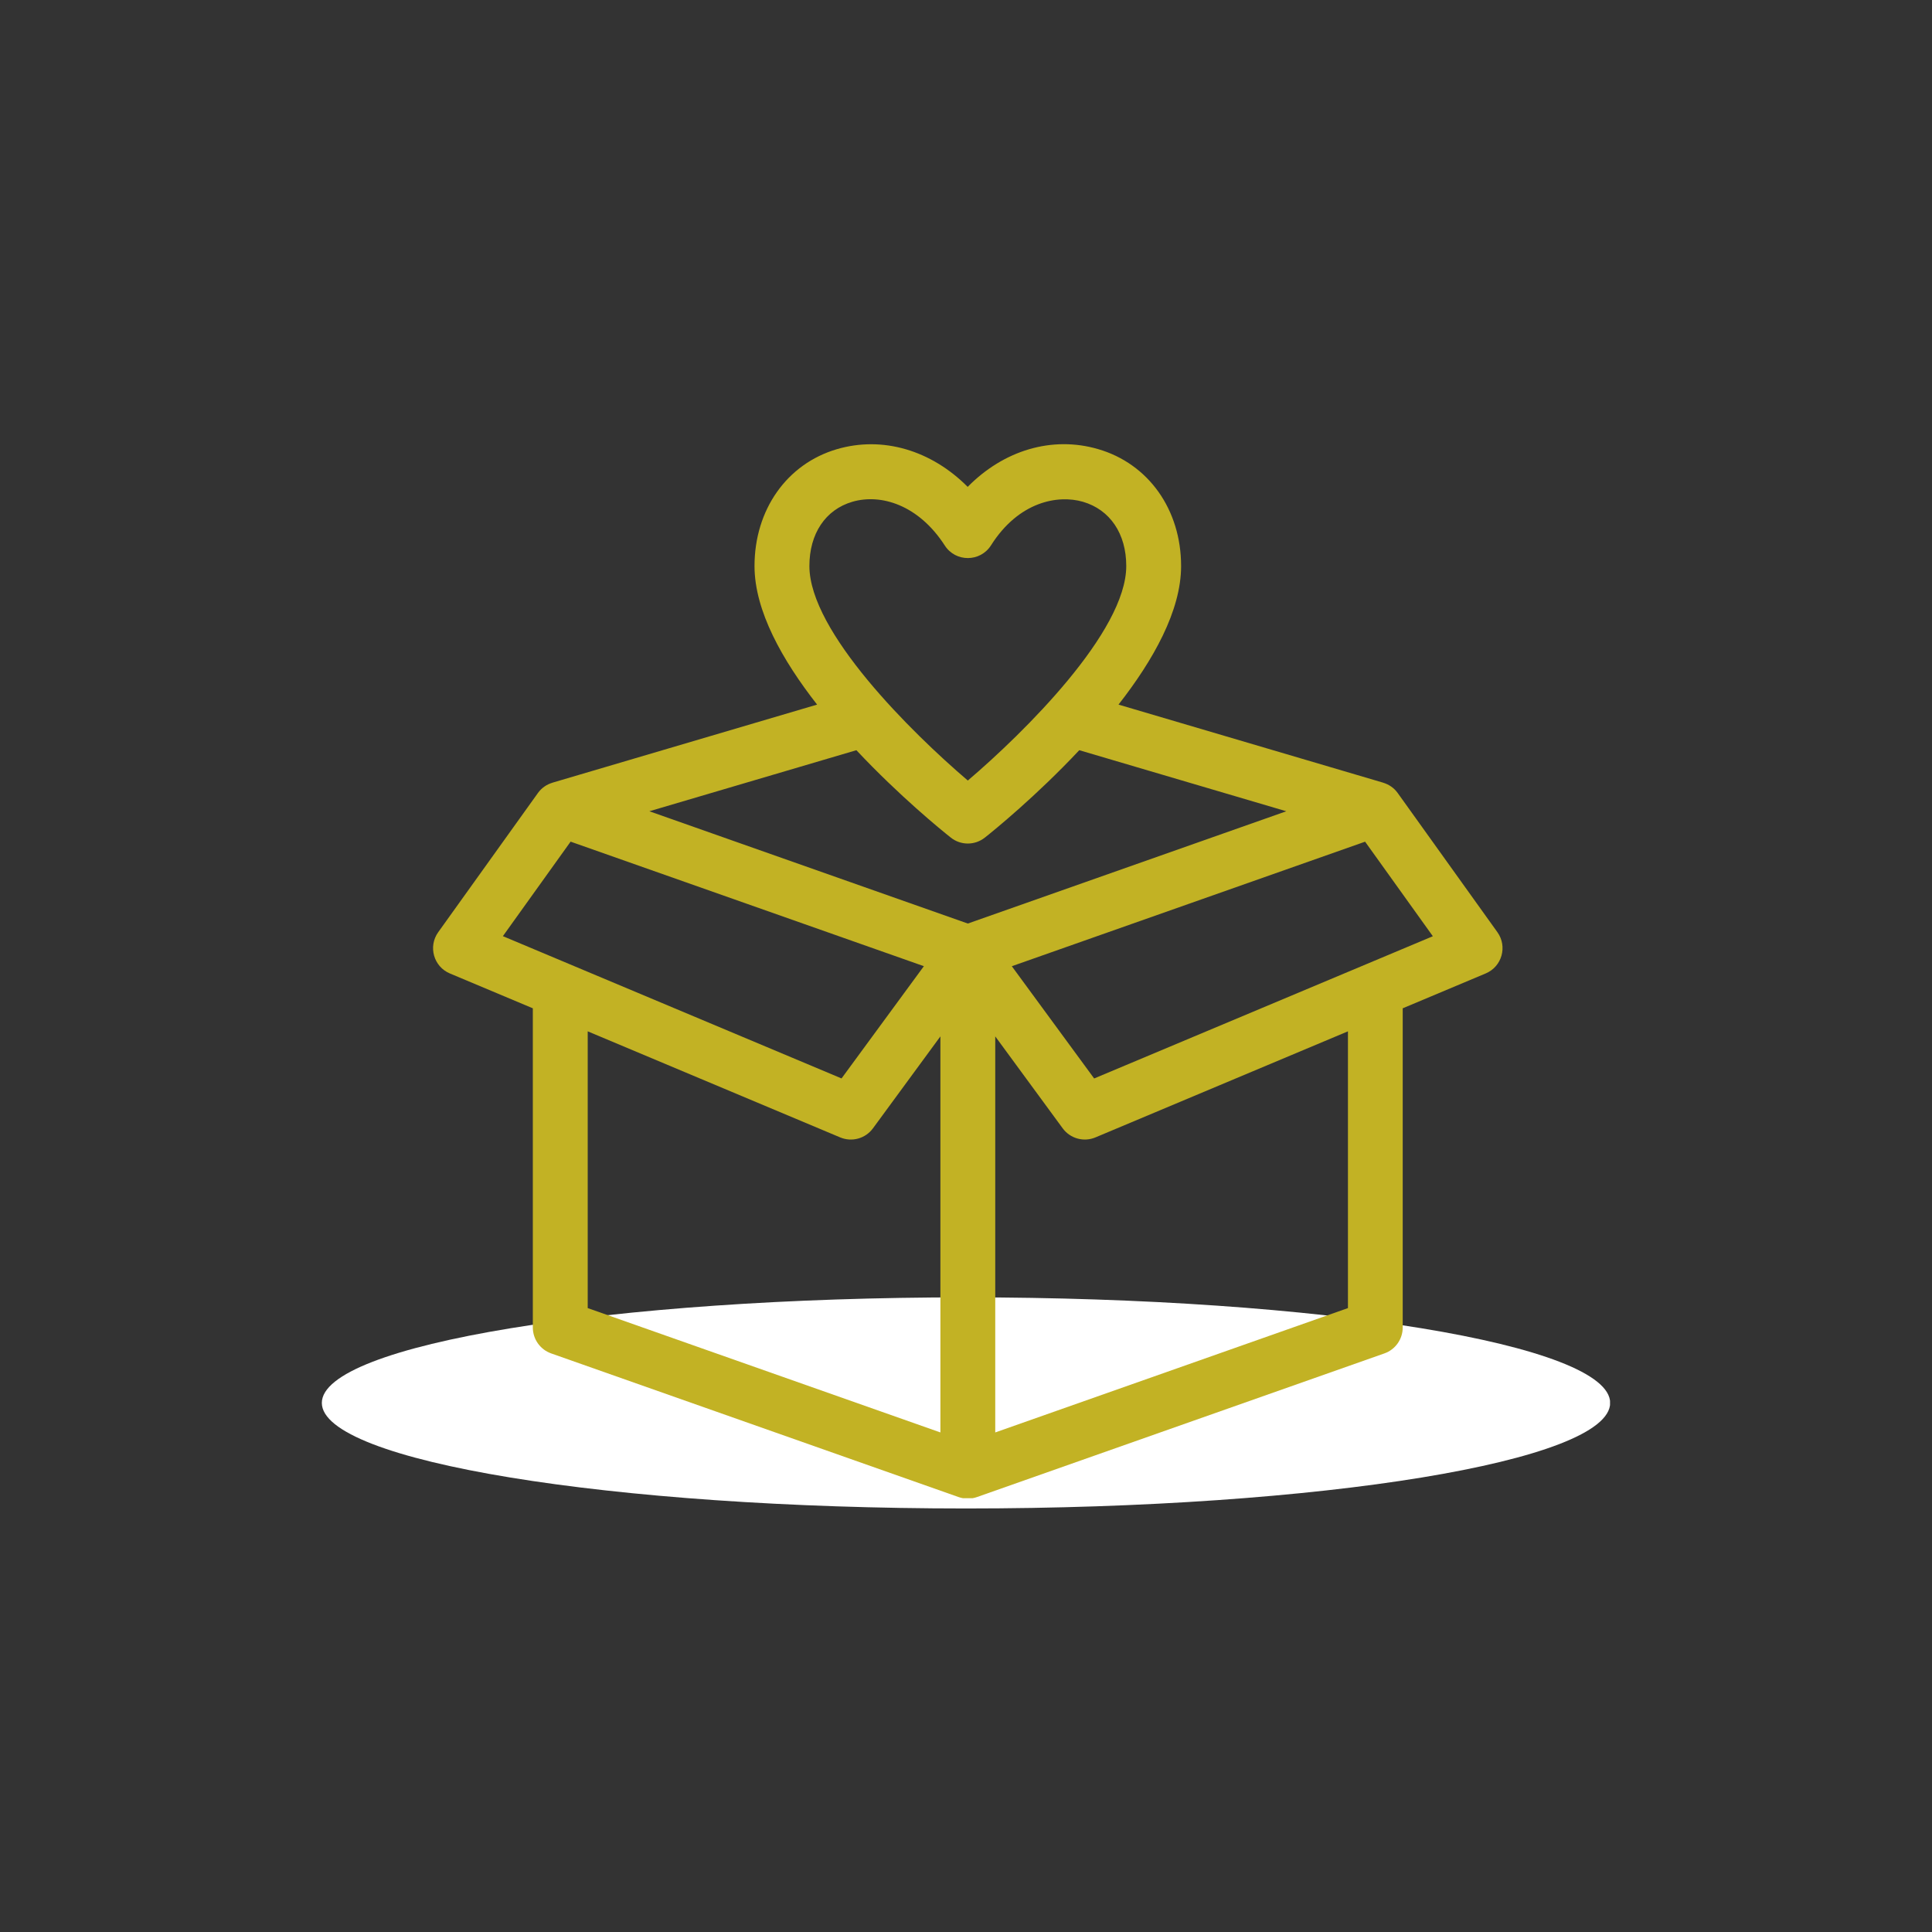
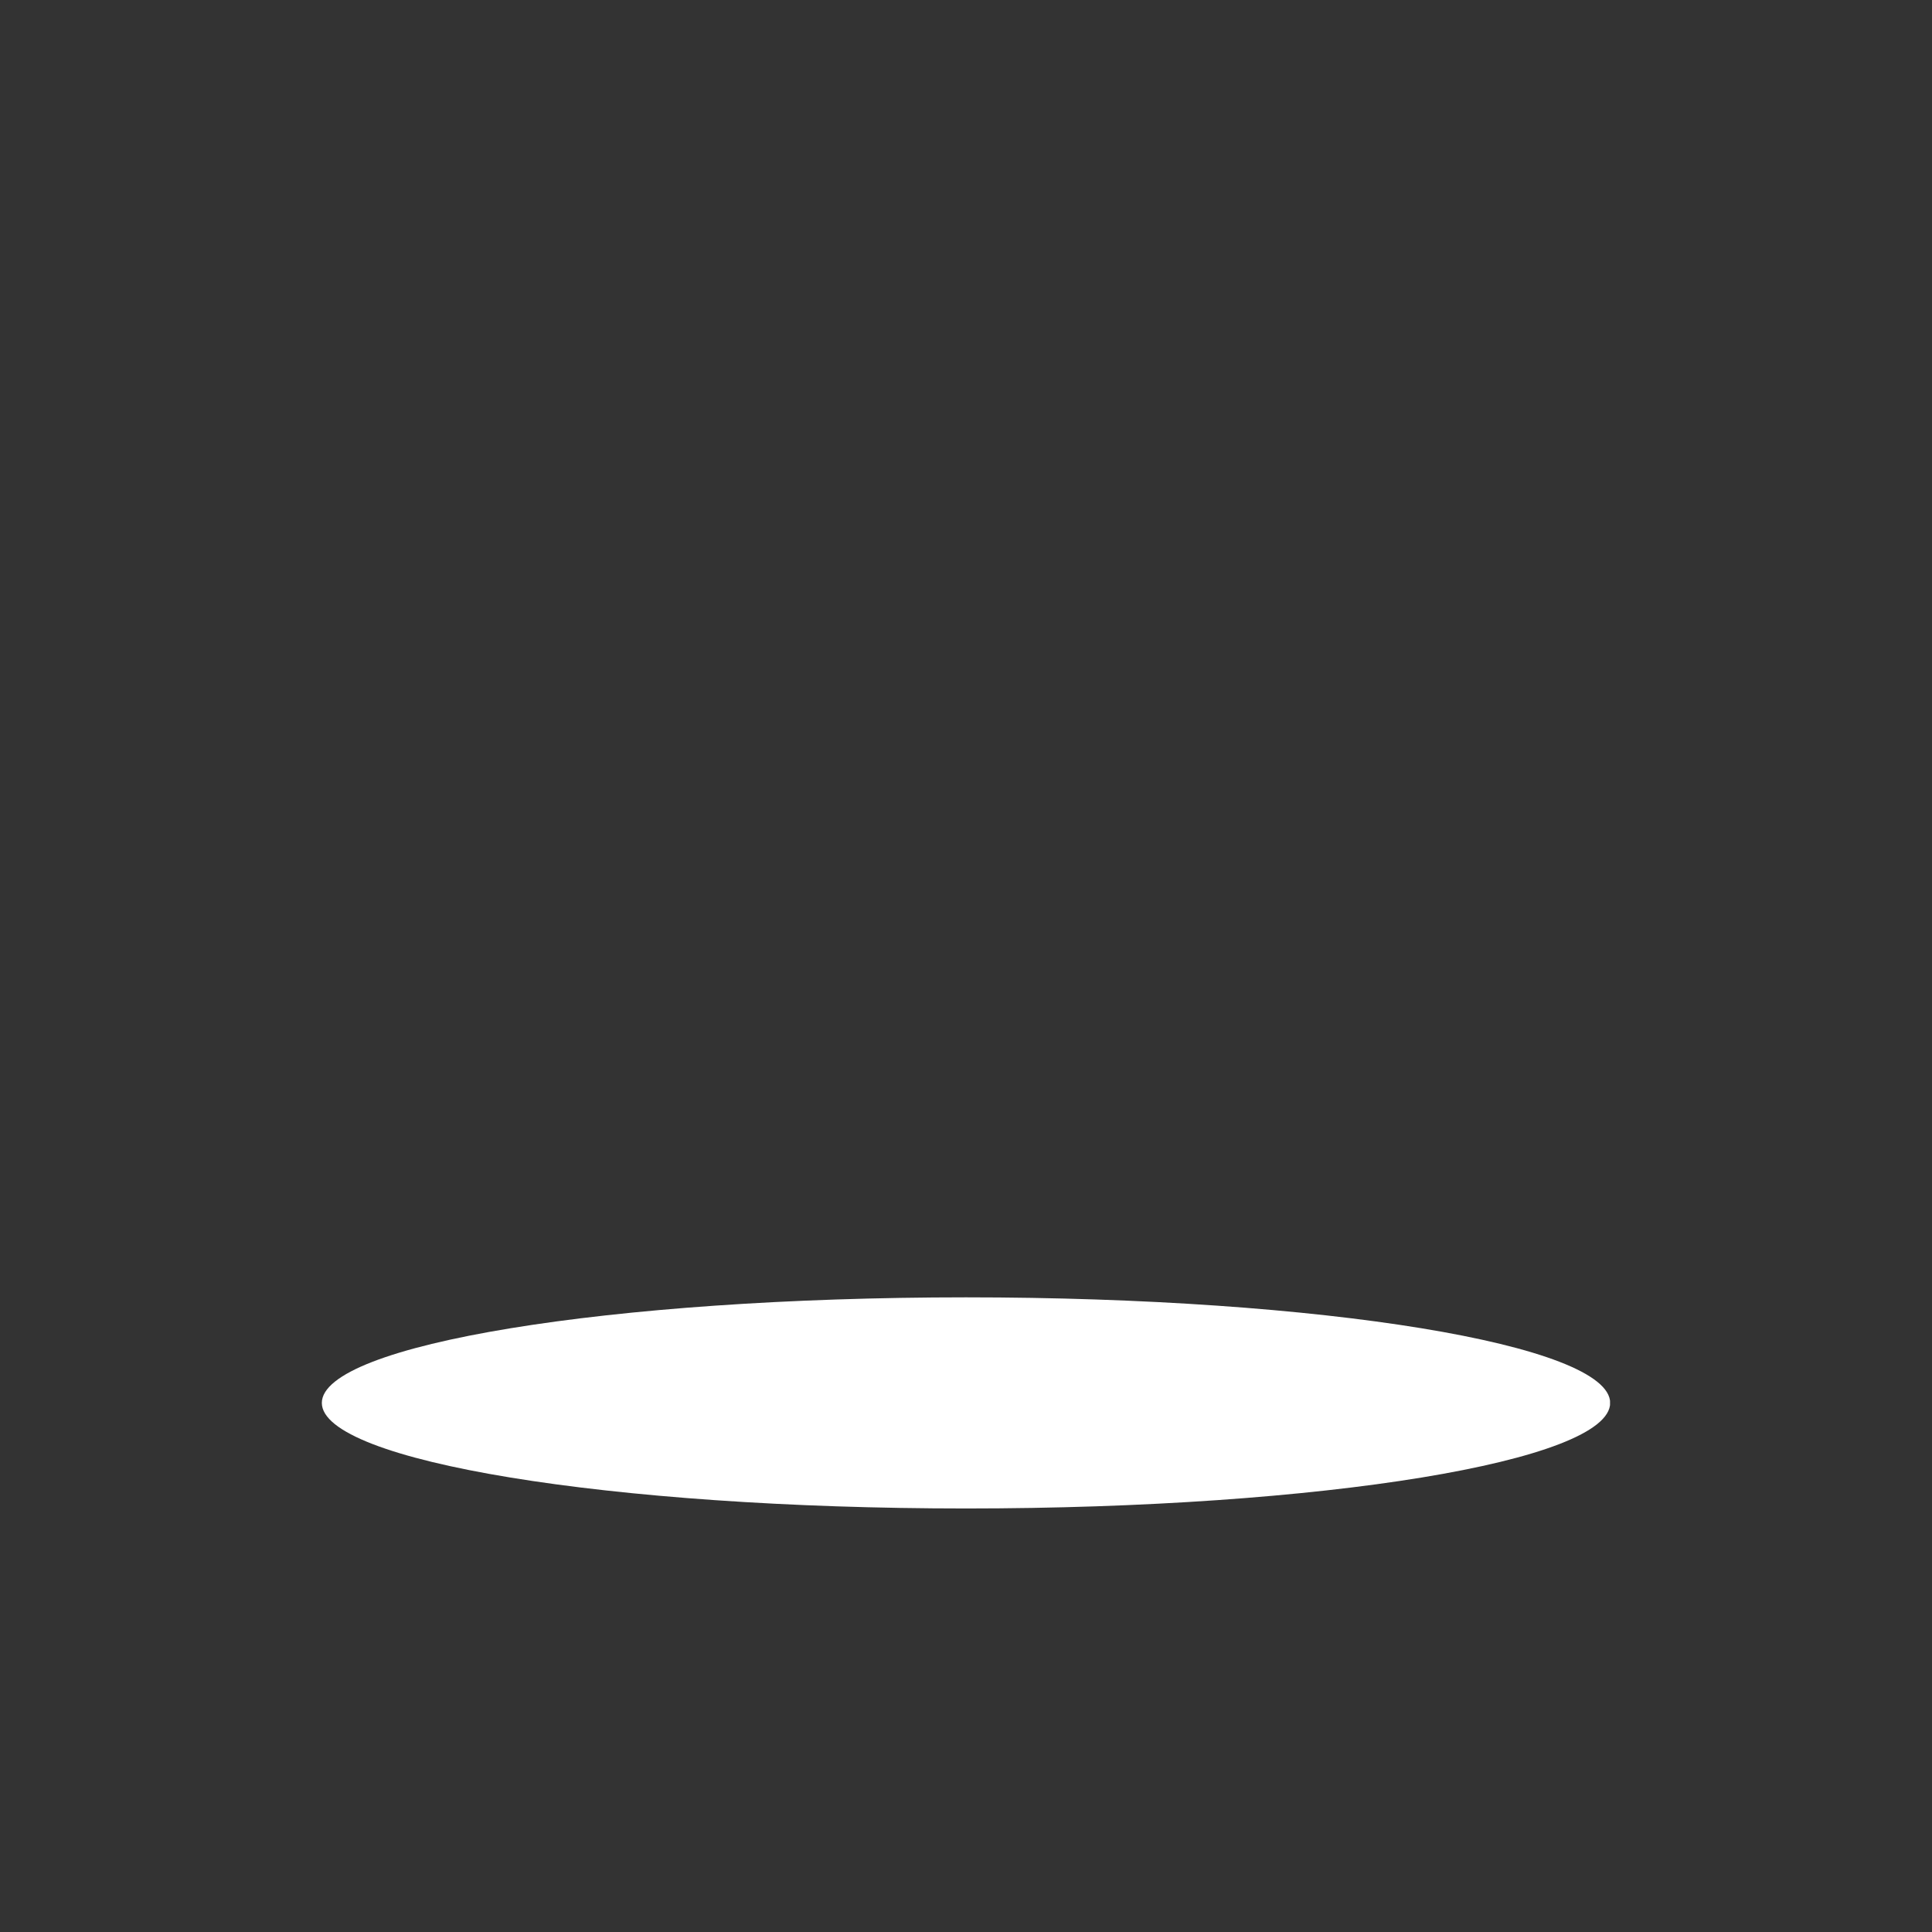
<svg xmlns="http://www.w3.org/2000/svg" version="1.0" preserveAspectRatio="xMidYMid meet" height="2400" viewBox="0 0 1800 1800" zoomAndPan="magnify" width="2400">
  <rect x="0" y="0" width="1800" height="1800" fill="#333333" stroke="none" />
  <defs>
    <clipPath id="a001cb0ebe">
      <path clip-rule="nonzero" d="M 299.844 1208.707 L 1500.797 1208.707 L 1500.797 1405.41 L 299.844 1405.41 Z M 299.844 1208.707" />
    </clipPath>
    <clipPath id="5937cbcf25">
      <path clip-rule="nonzero" d="M 900 1208.707 C 568.543 1208.707 299.844 1252.742 299.844 1307.059 C 299.844 1361.375 568.543 1405.41 900 1405.41 C 1231.457 1405.41 1500.156 1361.375 1500.156 1307.059 C 1500.156 1252.742 1231.457 1208.707 900 1208.707 Z M 900 1208.707" />
    </clipPath>
    <clipPath id="b400d19e6f">
      <path clip-rule="nonzero" d="M 0.844 0.707 L 1201.238 0.707 L 1201.238 197.41 L 0.844 197.41 Z M 0.844 0.707" />
    </clipPath>
    <clipPath id="c1e154f047">
      <path clip-rule="nonzero" d="M 601 0.707 C 269.543 0.707 0.844 44.742 0.844 99.059 C 0.844 153.375 269.543 197.41 601 197.41 C 932.457 197.41 1201.156 153.375 1201.156 99.059 C 1201.156 44.742 932.457 0.707 601 0.707 Z M 601 0.707" />
    </clipPath>
    <clipPath id="532886b340">
      <rect height="198" y="0" width="1202" x="0" />
    </clipPath>
    <clipPath id="19c824a86a">
-       <path clip-rule="nonzero" d="M 403 413 L 1400 413 L 1400 1395.84 L 403 1395.84 Z M 403 413" />
-     </clipPath>
+       </clipPath>
  </defs>
  <g clip-path="url(#a001cb0ebe)">
    <g clip-path="url(#5937cbcf25)">
      <g transform="matrix(1, 0, 0, 1, 299, 1208)">
        <g clip-path="url(#532886b340)">
          <g clip-path="url(#b400d19e6f)">
            <g clip-path="url(#c1e154f047)">
              <path fill-rule="nonzero" fill-opacity="1" d="M 0.844 0.707 L 1201.027 0.707 L 1201.027 197.41 L 0.844 197.41 Z M 0.844 0.707" fill="#ffffff" />
            </g>
          </g>
        </g>
      </g>
    </g>
  </g>
  <g clip-path="url(#19c824a86a)">
-     <path fill-rule="nonzero" fill-opacity="1" d="M 1395.109 868.52 L 1302.18 738.797 C 1298.773 734.027 1293.934 730.793 1288.621 729.227 L 1288.621 729.191 L 1042.086 656.461 C 1074.449 615.07 1100.406 569.051 1100.406 527.387 C 1100.406 474.824 1070.055 432.035 1023.043 418.41 C 979.984 405.875 935.02 419.637 901.566 453.602 C 867.672 419.535 822.43 405.941 779.645 418.512 C 733.043 432.207 702.965 474.961 702.965 527.387 C 702.965 569.051 728.922 615.07 761.285 656.461 L 514.75 729.191 L 514.75 729.227 C 509.434 730.793 504.598 734.027 501.191 738.797 L 408.262 868.52 C 398.723 881.84 404.004 900.609 419.129 906.945 L 496.422 939.41 L 496.422 1236.805 C 496.422 1247.637 503.27 1257.312 513.457 1260.922 L 893.152 1394.801 C 898.602 1396.711 904.562 1396.742 910.152 1394.801 L 1289.848 1260.922 C 1300.066 1257.312 1306.879 1247.637 1306.879 1236.805 L 1306.879 939.41 L 1384.176 906.945 C 1399.367 900.578 1404.613 881.805 1395.109 868.52 Z M 794.09 467.5 C 820.832 459.664 855.918 470.496 880.242 508.242 C 890.324 523.91 913.32 523.809 923.301 508.07 C 949.121 467.293 985.57 460.754 1008.84 467.465 C 1034.184 474.824 1049.309 497.203 1049.309 527.352 C 1049.309 588.637 954.027 682.59 901.703 727.215 C 849.379 682.59 754.094 588.637 754.094 527.352 C 754.094 497.238 769.016 474.855 794.09 467.5 Z M 885.828 780.359 C 895.094 787.75 908.277 787.75 917.578 780.359 C 926.195 773.547 965.543 741.559 1005.535 698.941 L 1198.414 755.832 L 901.703 860.445 L 604.988 755.832 L 797.871 698.941 C 837.863 741.559 877.211 773.547 885.828 780.359 Z M 531.613 784.141 L 860.754 900.168 L 784.039 1004.75 L 468.523 872.199 Z M 547.555 960.871 L 782.812 1059.699 C 793.715 1064.262 806.32 1060.789 813.301 1051.25 L 876.152 965.574 L 876.152 1334.574 L 547.555 1218.715 Z M 1255.848 1218.715 L 927.25 1334.574 L 927.25 965.574 L 990.102 1051.25 C 997.086 1060.754 1009.691 1064.262 1020.59 1059.699 L 1255.848 960.871 Z M 1019.398 1004.785 L 942.684 900.203 L 1271.828 784.176 L 1334.949 872.27 Z M 1019.398 1004.785" fill="#c2b224" />
-   </g>
+     </g>
</svg>